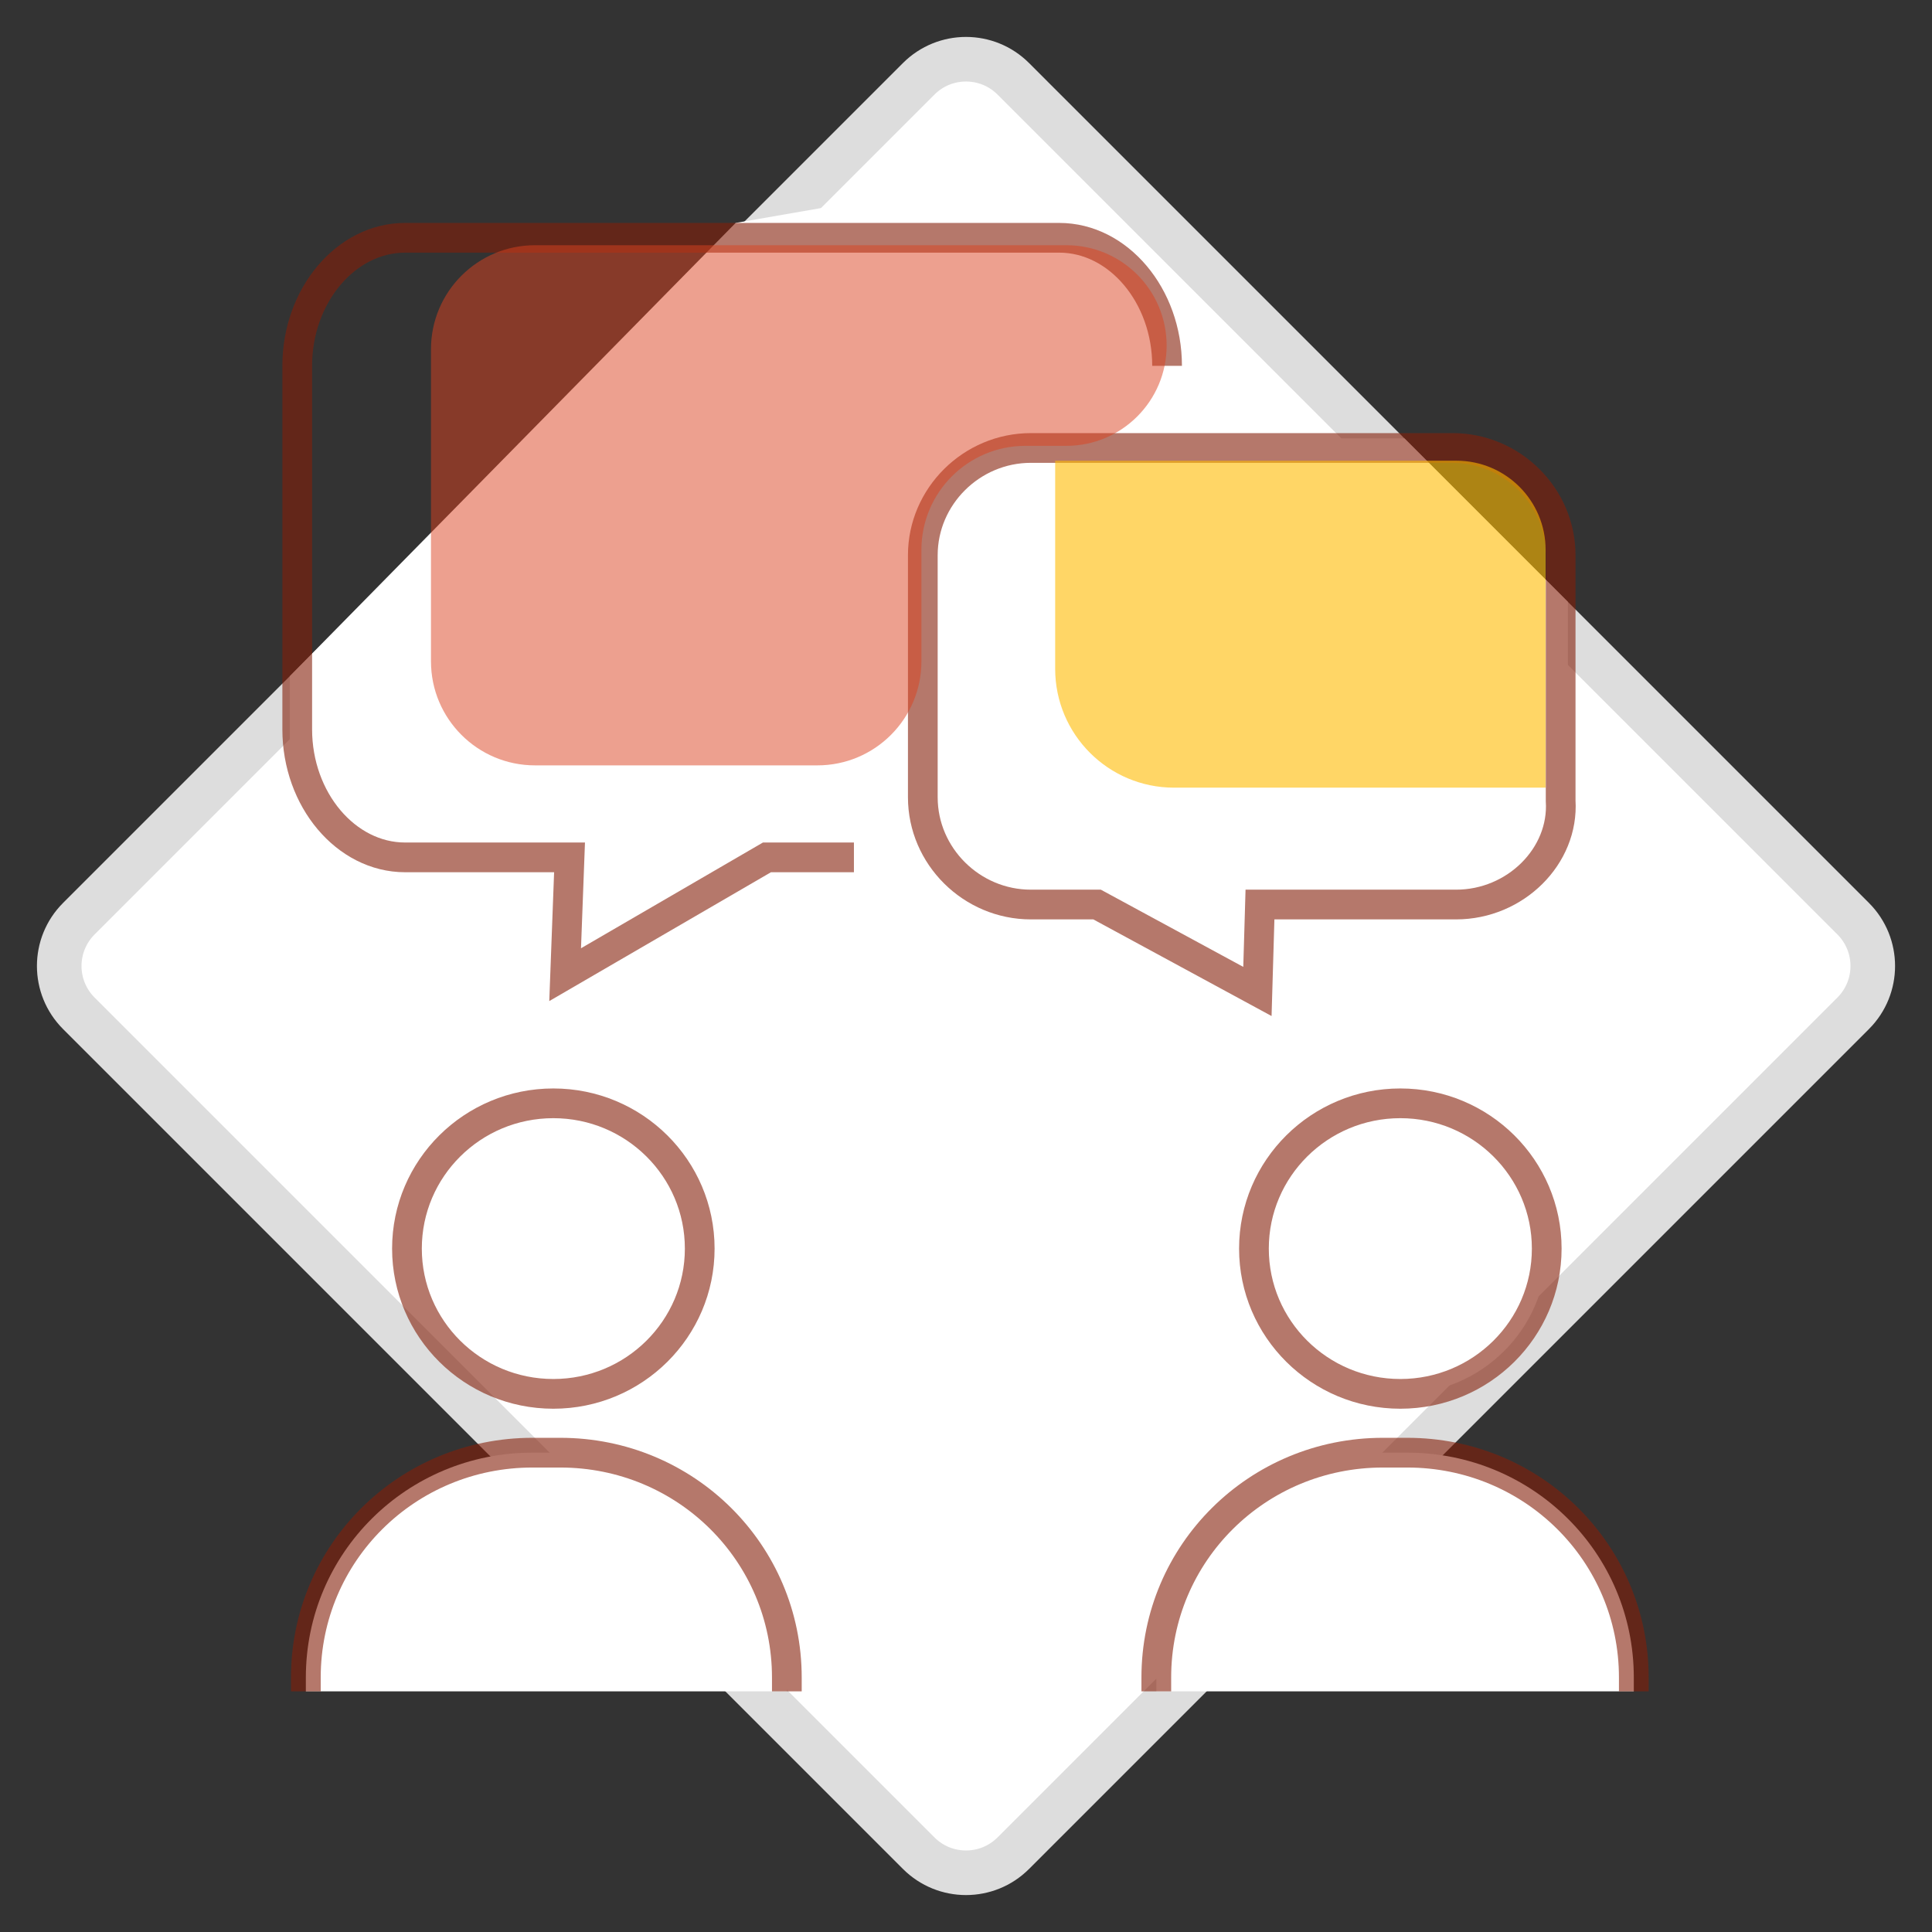
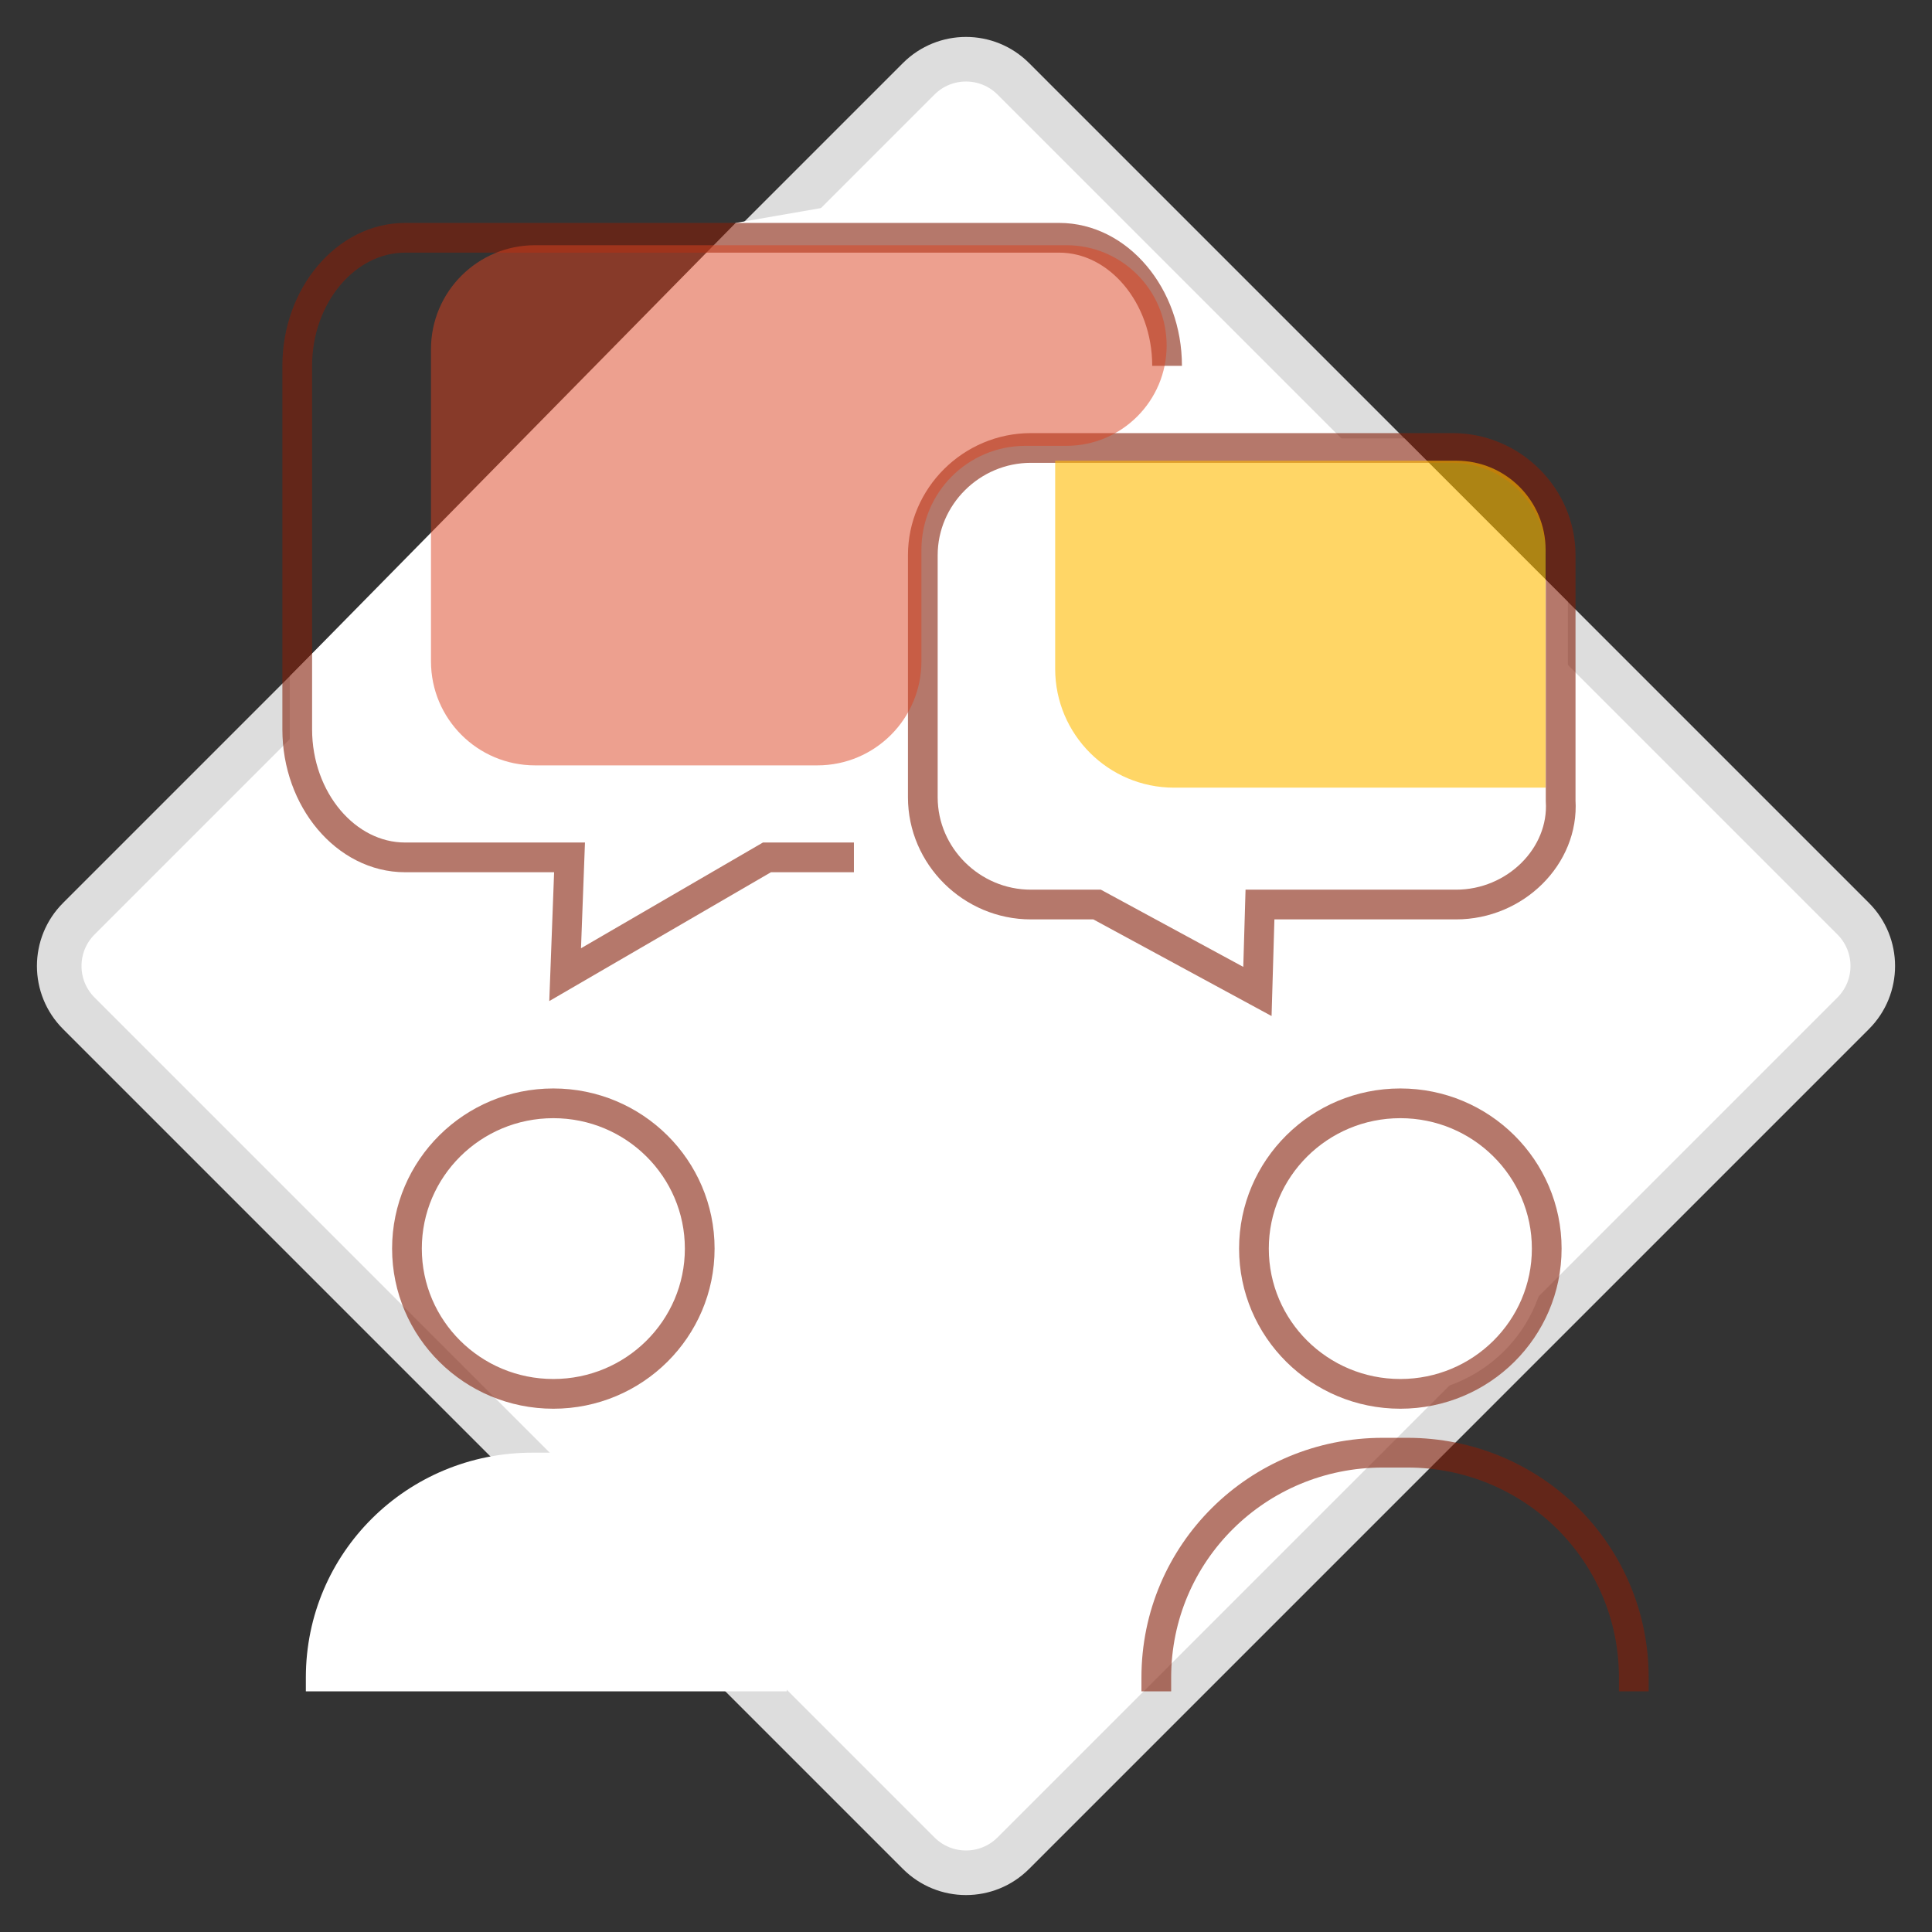
<svg xmlns="http://www.w3.org/2000/svg" width="130" height="130" viewBox="0 0 130 130" fill="none">
  <rect x="0" y="0" width="130" height="130" fill="#333333" stroke="none" />
  <g clip-path="url(#clip0_1086_3176)">
    <path d="M68.182 5.303L124.697 61.818C126.454 63.575 126.454 66.425 124.697 68.182L68.182 124.697C66.425 126.454 63.575 126.454 61.818 124.697L5.303 68.182C3.546 66.425 3.546 63.575 5.303 61.818L61.818 5.303C63.575 3.546 66.425 3.546 68.182 5.303Z" fill="white" stroke="#DDDDDD" stroke-width="3" />
    <path d="M49.5 15L61 13L89.5 29.5H94.5L105.5 40.5V46L19.5 56.5V45.5L49.5 15Z" fill="white" />
    <path d="M37.233 93.79C42.673 93.79 47.083 89.414 47.083 84.015C47.083 78.617 42.673 74.24 37.233 74.24C31.793 74.24 27.383 78.617 27.383 84.015C27.383 89.414 31.793 93.79 37.233 93.79Z" fill="white" stroke="#841F09" stroke-opacity="0.6" stroke-width="2" stroke-miterlimit="10" />
    <path d="M52.945 113.806V112.875C52.945 104.497 46.144 97.747 37.701 97.747H35.825C27.381 97.747 20.58 104.497 20.58 112.875V113.806" fill="white" />
-     <path d="M52.945 113.806V112.875C52.945 104.497 46.144 97.747 37.701 97.747H35.825C27.381 97.747 20.58 104.497 20.58 112.875V113.806" stroke="#841F09" stroke-opacity="0.6" stroke-width="2" stroke-miterlimit="10" />
    <path d="M94.225 93.79C99.665 93.79 104.076 89.414 104.076 84.015C104.076 78.617 99.665 74.24 94.225 74.24C88.785 74.24 84.375 78.617 84.375 84.015C84.375 89.414 88.785 93.79 94.225 93.79Z" fill="white" stroke="#841F09" stroke-opacity="0.6" stroke-width="2" stroke-miterlimit="10" />
-     <path d="M109.935 113.806V112.875C109.935 104.497 103.134 97.747 94.691 97.747H93.049C84.606 97.747 77.805 104.497 77.805 112.875V113.806" fill="white" />
    <path d="M109.935 113.806V112.875C109.935 104.497 103.134 97.747 94.691 97.747H93.049C84.606 97.747 77.805 104.497 77.805 112.875V113.806" stroke="#841F09" stroke-opacity="0.6" stroke-width="2" stroke-miterlimit="10" />
    <path d="M57.459 57.691H51.606L38.027 65.583L38.323 57.691H27.258C23.278 57.691 20 53.8 20 49.075V24.616C20 19.891 23.278 16 27.258 16H71.272C75.252 16 78.53 19.891 78.53 24.616" stroke="#841F09" stroke-opacity="0.6" stroke-width="2" stroke-miterlimit="10" />
    <path d="M97.977 60.864H84.781L84.609 66.713L73.82 60.864H69.364C65.377 60.864 62.094 57.606 62.094 53.649V37.358C62.094 33.401 65.377 30.143 69.364 30.143H97.742C101.729 30.143 105.013 33.401 105.013 37.358V53.882C105.247 57.606 101.964 60.864 97.977 60.864Z" stroke="#841F09" stroke-opacity="0.6" stroke-width="2" stroke-miterlimit="10" />
    <path d="M36 16.5H71.75C75.478 16.5 78.5 19.522 78.5 23.25C78.5 26.978 75.478 30 71.75 30H69C65.134 30 62 33.134 62 37V44.5C62 48.366 58.866 51.5 55 51.5H36C32.134 51.5 29 48.366 29 44.5V23.5C29 19.634 32.134 16.5 36 16.5Z" fill="#DC4221" fill-opacity="0.5" />
    <path d="M71 31H98C101.314 31 104 33.686 104 37V53H79C74.582 53 71 49.418 71 45V31Z" fill="#FFBB00" fill-opacity="0.6" />
  </g>
  <defs>
    <clipPath id="clip0_1086_3176">
      <rect width="130" height="130" fill="white" />
    </clipPath>
  </defs>
</svg>